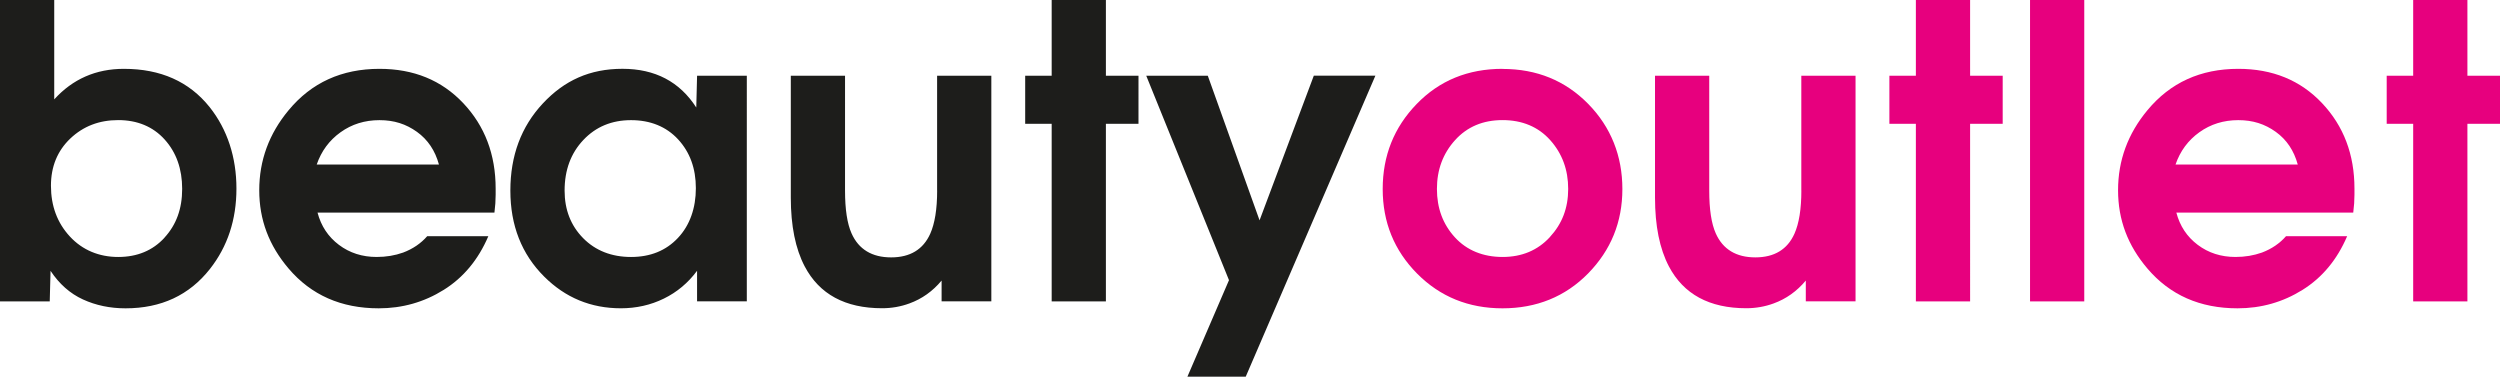
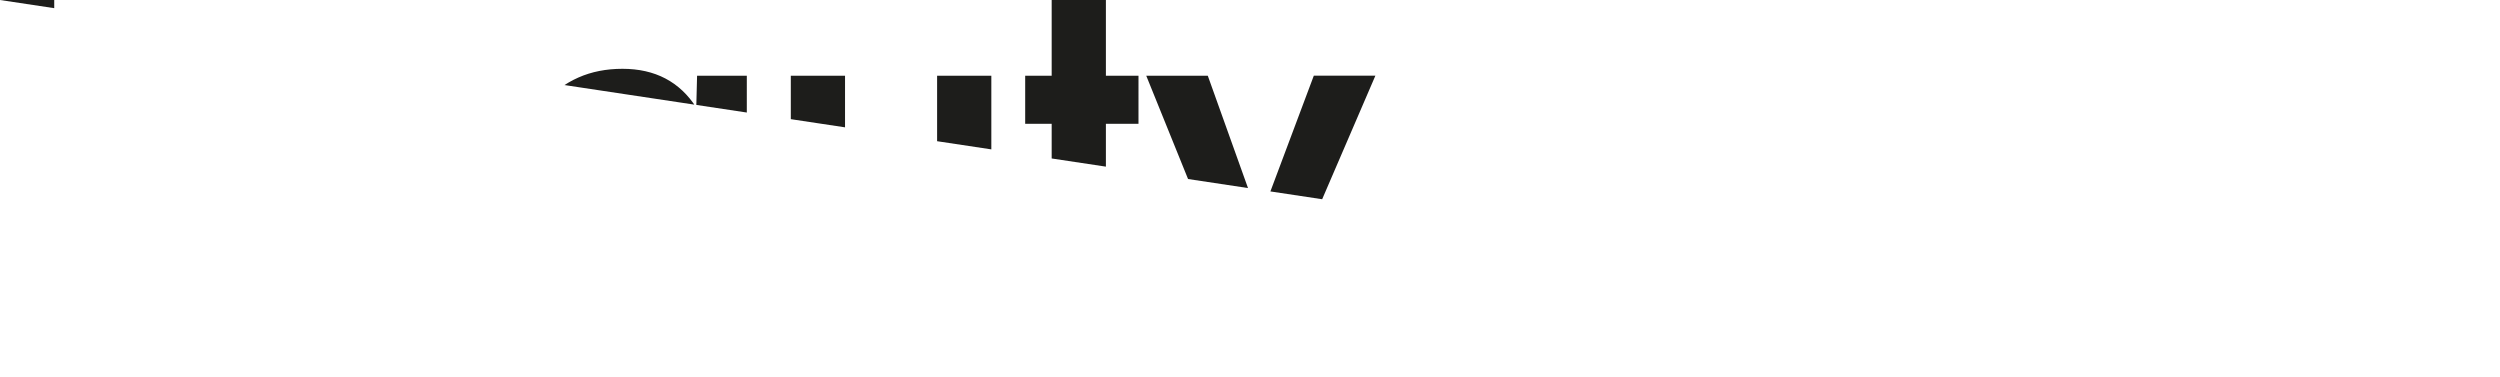
<svg xmlns="http://www.w3.org/2000/svg" width="438" height="66" fill="none">
  <g clip-path="url(#clip0_4085_8830)">
    <path d="M21.715 12.06c-4.908 0-8.974 1.784-12.214 5.351V0H0v52.8h8.714l.142-5.35c1.526 2.301 3.413 3.975 5.678 5.012 2.258 1.037 4.75 1.556 7.464 1.556 6.237 0 11.169-2.302 14.786-6.899 3.091-3.936 4.64-8.627 4.64-14.08 0-5.453-1.572-10.355-4.71-14.292-3.571-4.455-8.573-6.686-14.999-6.686zm7.102 29.59c-2.068 2.248-4.774 3.371-8.108 3.371-3.335 0-6.253-1.194-8.463-3.582-2.21-2.389-3.32-5.351-3.32-8.903 0-3.355 1.133-6.112 3.39-8.265 2.266-2.153 5.058-3.23 8.393-3.23 3.334 0 6.095 1.132 8.14 3.403 2.045 2.27 3.067 5.154 3.067 8.65 0 3.497-1.038 6.302-3.107 8.549l.008.008zM66.49 12.06c-6.622 0-11.923 2.42-15.926 7.253-3.43 4.125-5.144 8.792-5.144 14.01 0 5.216 1.715 9.695 5.144 13.726 3.948 4.643 9.21 6.969 15.785 6.969 4.145 0 7.936-1.077 11.388-3.23 3.453-2.152 6.056-5.287 7.818-9.404H74.843c-1.093 1.257-2.501 2.215-4.216 2.867-1.431.511-2.973.77-4.64.77-2.525 0-4.727-.707-6.606-2.121-1.88-1.414-3.13-3.3-3.752-5.657h30.996c.141-1.092.212-2.137.212-3.127v-1.069c0-5.98-1.895-10.968-5.678-14.976-3.784-4.007-8.675-6.01-14.676-6.01h.007zM55.487 28.829c.81-2.357 2.203-4.243 4.177-5.657 1.974-1.415 4.247-2.122 6.819-2.122 2.571 0 4.663.684 6.567 2.051 1.903 1.367 3.185 3.276 3.854 5.728H55.48h.007zm66.499-9.994c-2.903-4.518-7.213-6.781-12.93-6.781-5.718 0-10.178 2.027-13.96 6.081-3.784 4.055-5.68 9.138-5.68 15.251 0 6.113 1.975 11.141 5.931 15.078 3.712 3.7 8.187 5.547 13.425 5.547 2.714 0 5.223-.566 7.535-1.697 2.312-1.132 4.247-2.75 5.82-4.872v5.351h8.715V13.271h-8.715l-.141 5.563zm-3.217 22.856c-2.092 2.224-4.829 3.331-8.211 3.331-3.382 0-6.229-1.1-8.392-3.3-2.163-2.2-3.248-4.973-3.248-8.336 0-3.59 1.093-6.545 3.287-8.863 2.187-2.318 4.979-3.473 8.353-3.473 3.374 0 6.174 1.124 8.25 3.371 2.069 2.247 3.107 5.091 3.107 8.549 0 3.457-1.046 6.505-3.146 8.721zm45.42-8.297c0 3.237-.409 5.76-1.211 7.558-1.243 2.758-3.524 4.141-6.858 4.141-3.335 0-5.687-1.406-6.929-4.211-.763-1.713-1.141-4.212-1.141-7.496V13.263h-9.501v21.363c0 4.943.81 8.95 2.431 12.038 2.571 4.887 7.094 7.338 13.567 7.338 1.667 0 3.264-.283 4.781-.84 2.187-.794 4.075-2.13 5.64-4.008v3.638h8.714V13.271h-9.501v20.122h.008zM193.753 0h-9.5v13.27h-4.641v8.424h4.641V52.8h9.5V21.694h5.71V13.27h-5.71V0zm36.423 13.27l-9.501 25.332-9.068-25.331h-10.783l14.495 35.813-7.283 16.908h10.217l22.714-52.73h-10.783l-.008.009z" fill="#1D1D1B" />
-     <path d="M263.24 12.06c-6.048 0-11.058 2.051-15.03 6.153-3.979 4.101-5.961 9.067-5.961 14.897s2.013 10.772 6.032 14.826c4.027 4.055 9.014 6.082 14.959 6.082 5.946 0 10.996-2.035 14.999-6.113 3.995-4.078 6.001-9.004 6.001-14.787 0-5.783-1.998-10.859-6.001-14.929s-8.998-6.113-14.999-6.113v-.015zm8.29 29.489c-2.139 2.317-4.908 3.472-8.282 3.472-3.374 0-6.26-1.147-8.352-3.441-2.1-2.294-3.146-5.115-3.146-8.478 0-3.363 1.061-6.207 3.177-8.548 2.116-2.342 4.892-3.513 8.321-3.513 3.429 0 6.261 1.171 8.353 3.513 2.092 2.341 3.146 5.185 3.146 8.548 0 3.363-1.07 6.12-3.217 8.439v.008zm44.068-8.156c0 3.237-.409 5.76-1.212 7.558-1.242 2.758-3.523 4.141-6.858 4.141-3.335 0-5.686-1.406-6.929-4.211-.763-1.713-1.14-4.212-1.14-7.496V13.263h-9.501v21.363c0 4.943.81 8.95 2.43 12.038 2.572 4.887 7.094 7.338 13.567 7.338 1.667 0 3.264-.283 4.782-.84 2.186-.794 4.074-2.13 5.639-4.008v3.638h8.715V13.271h-9.501v20.122h.008zM345.162 0h-9.501v13.27h-4.64v8.424h4.64V52.8h9.501V21.694h5.71V13.27h-5.71V0zm10.5 52.8h9.501V0h-9.501v52.8zm36.493-40.74c-6.622 0-11.923 2.42-15.926 7.253-3.43 4.125-5.144 8.792-5.144 14.01 0 5.216 1.714 9.695 5.144 13.726 3.948 4.643 9.209 6.969 15.785 6.969 4.144 0 7.935-1.077 11.388-3.23 3.453-2.152 6.056-5.287 7.818-9.404h-10.712c-1.094 1.257-2.501 2.215-4.216 2.867-1.431.511-2.973.77-4.64.77-2.525 0-4.727-.707-6.607-2.121-1.88-1.414-3.13-3.3-3.751-5.657h30.995c.142-1.092.213-2.137.213-3.127v-1.069c0-5.98-1.896-10.968-5.679-14.976-3.783-4.007-8.675-6.01-14.676-6.01h.008zm-11.003 16.768c.81-2.357 2.202-4.243 4.176-5.657 1.974-1.415 4.247-2.122 6.819-2.122s4.664.684 6.567 2.051c1.904 1.367 3.186 3.276 3.854 5.728h-21.424.008zM432.29 13.27V0h-9.501v13.27h-4.64v8.424h4.64V52.8h9.501V21.694H438V13.27h-5.71z" fill="#E7007E" />
  </g>
  <defs>
    <clipPath id="clip0_4085_8830">
-       <path fill="#fff" d="M0 0H438V66H0z" />
+       <path fill="#fff" d="M0 0H438V66z" />
    </clipPath>
  </defs>
</svg>